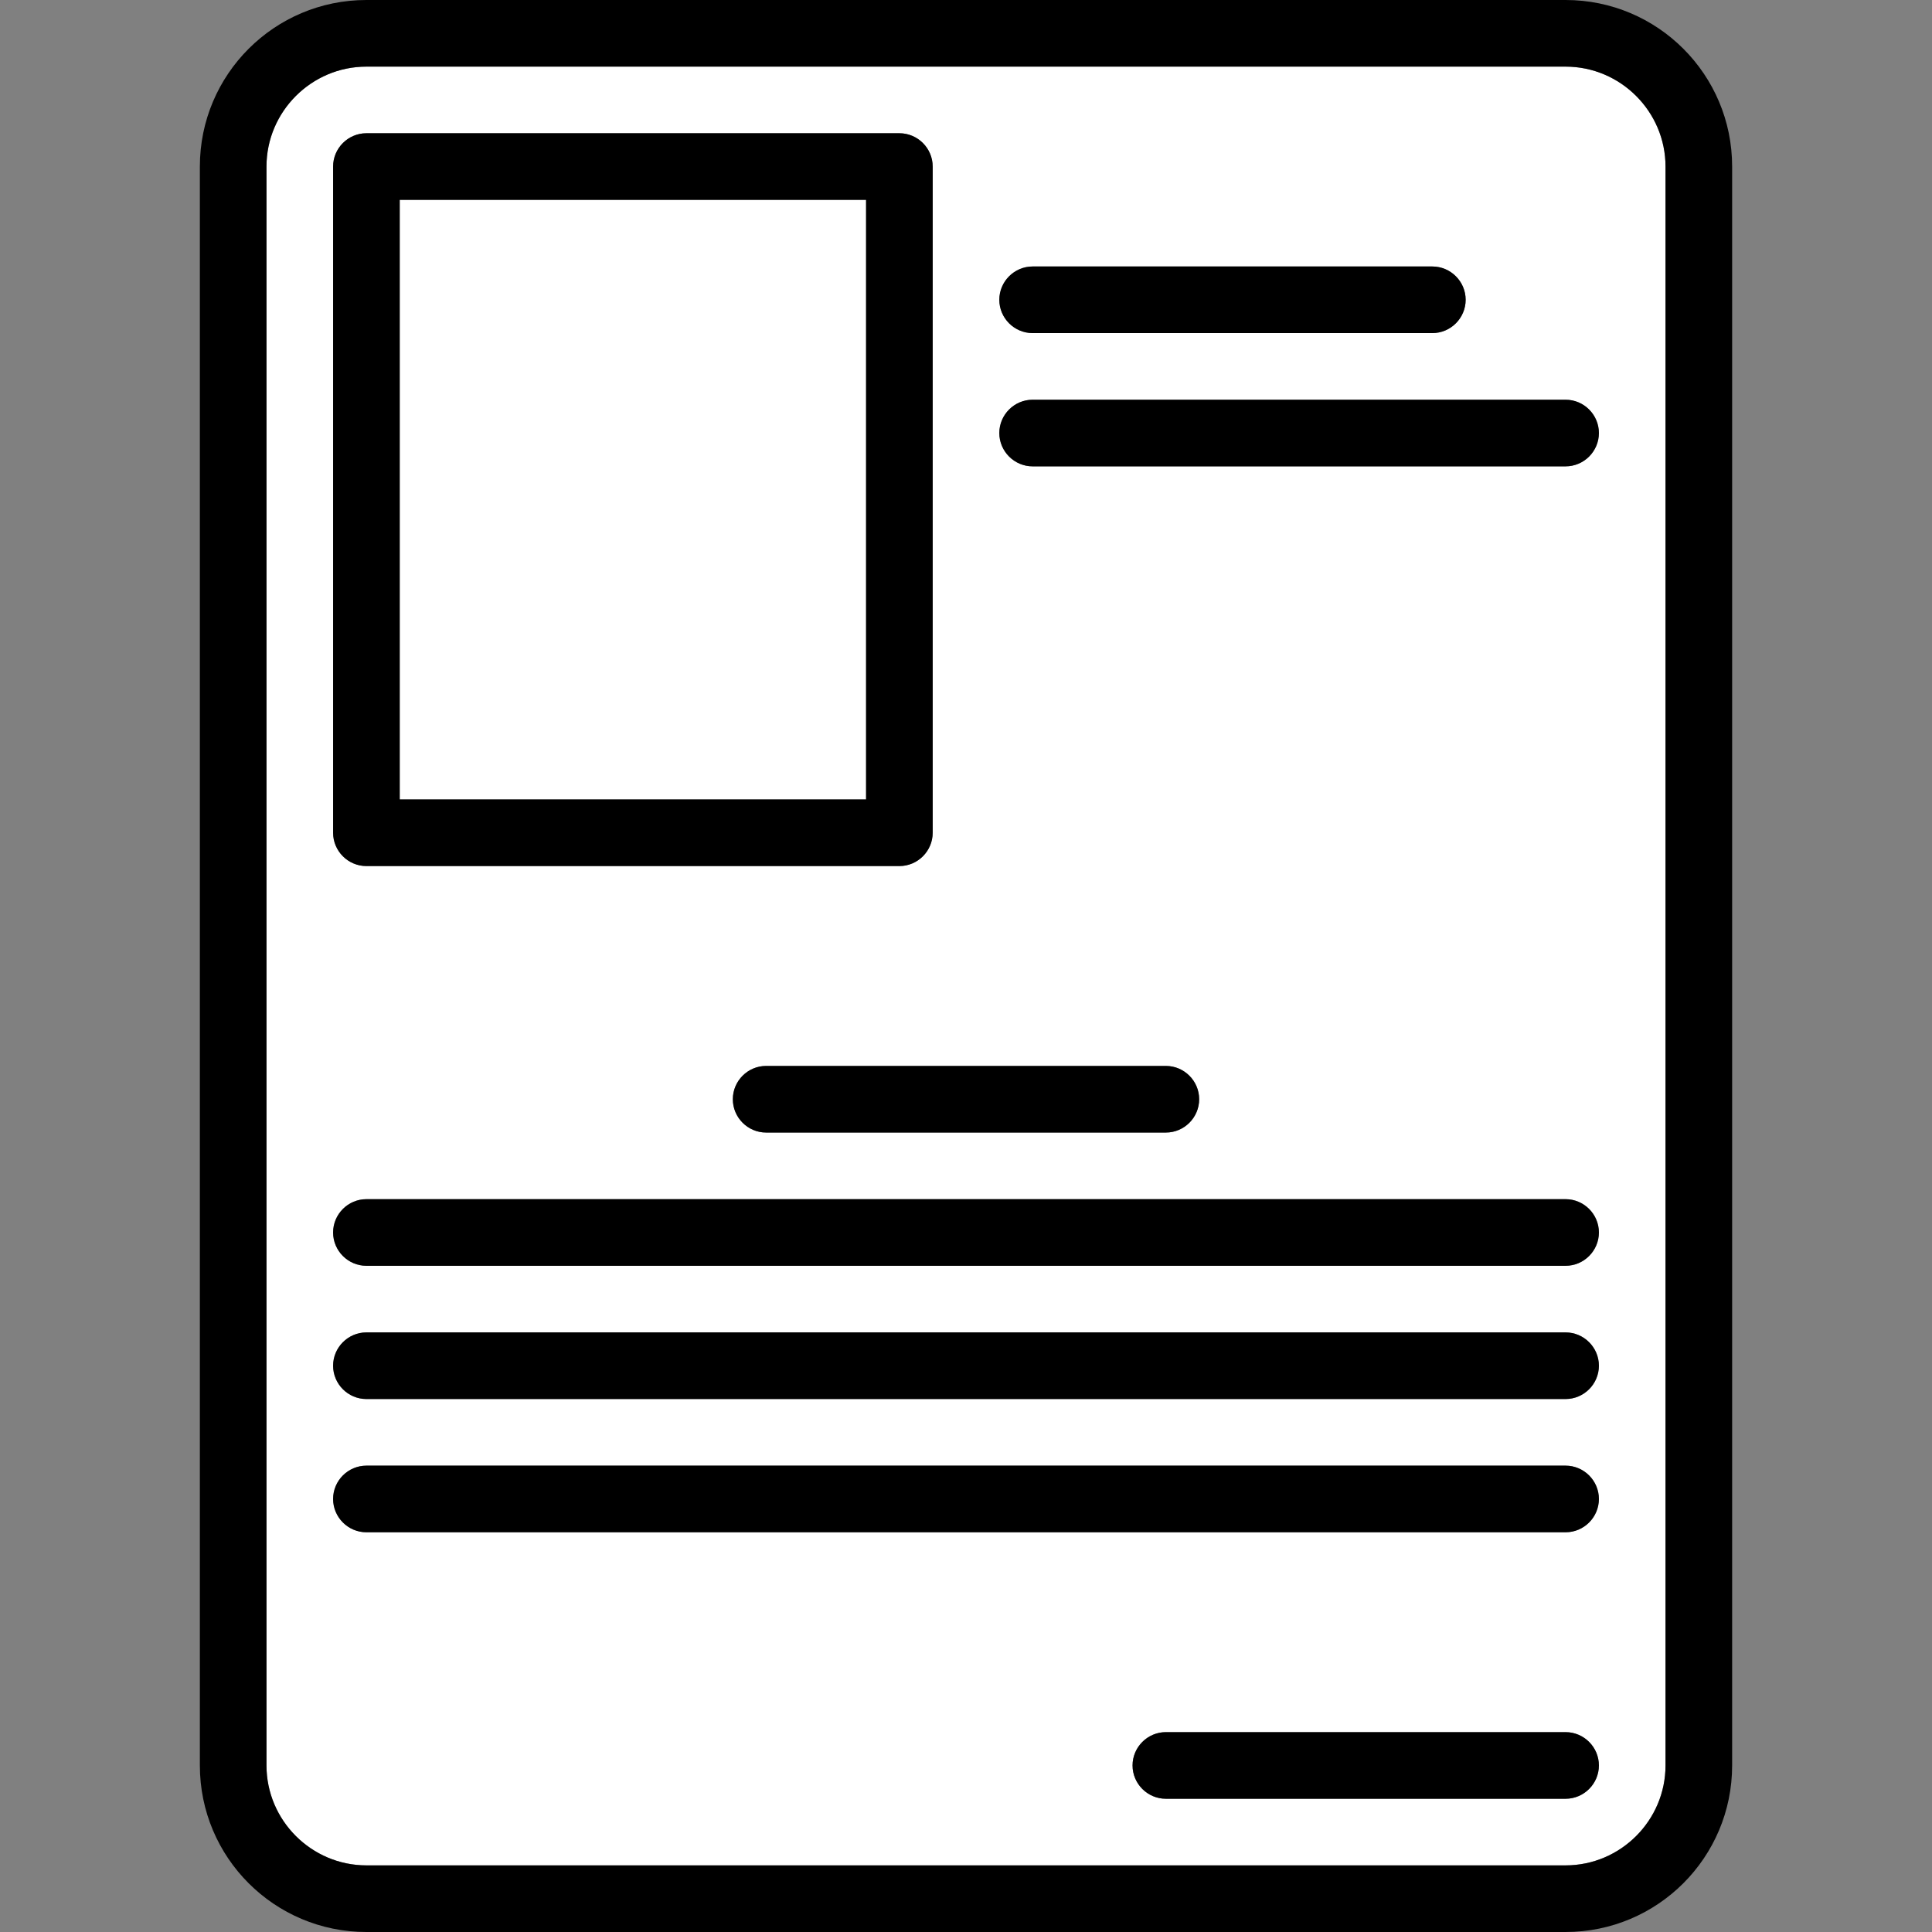
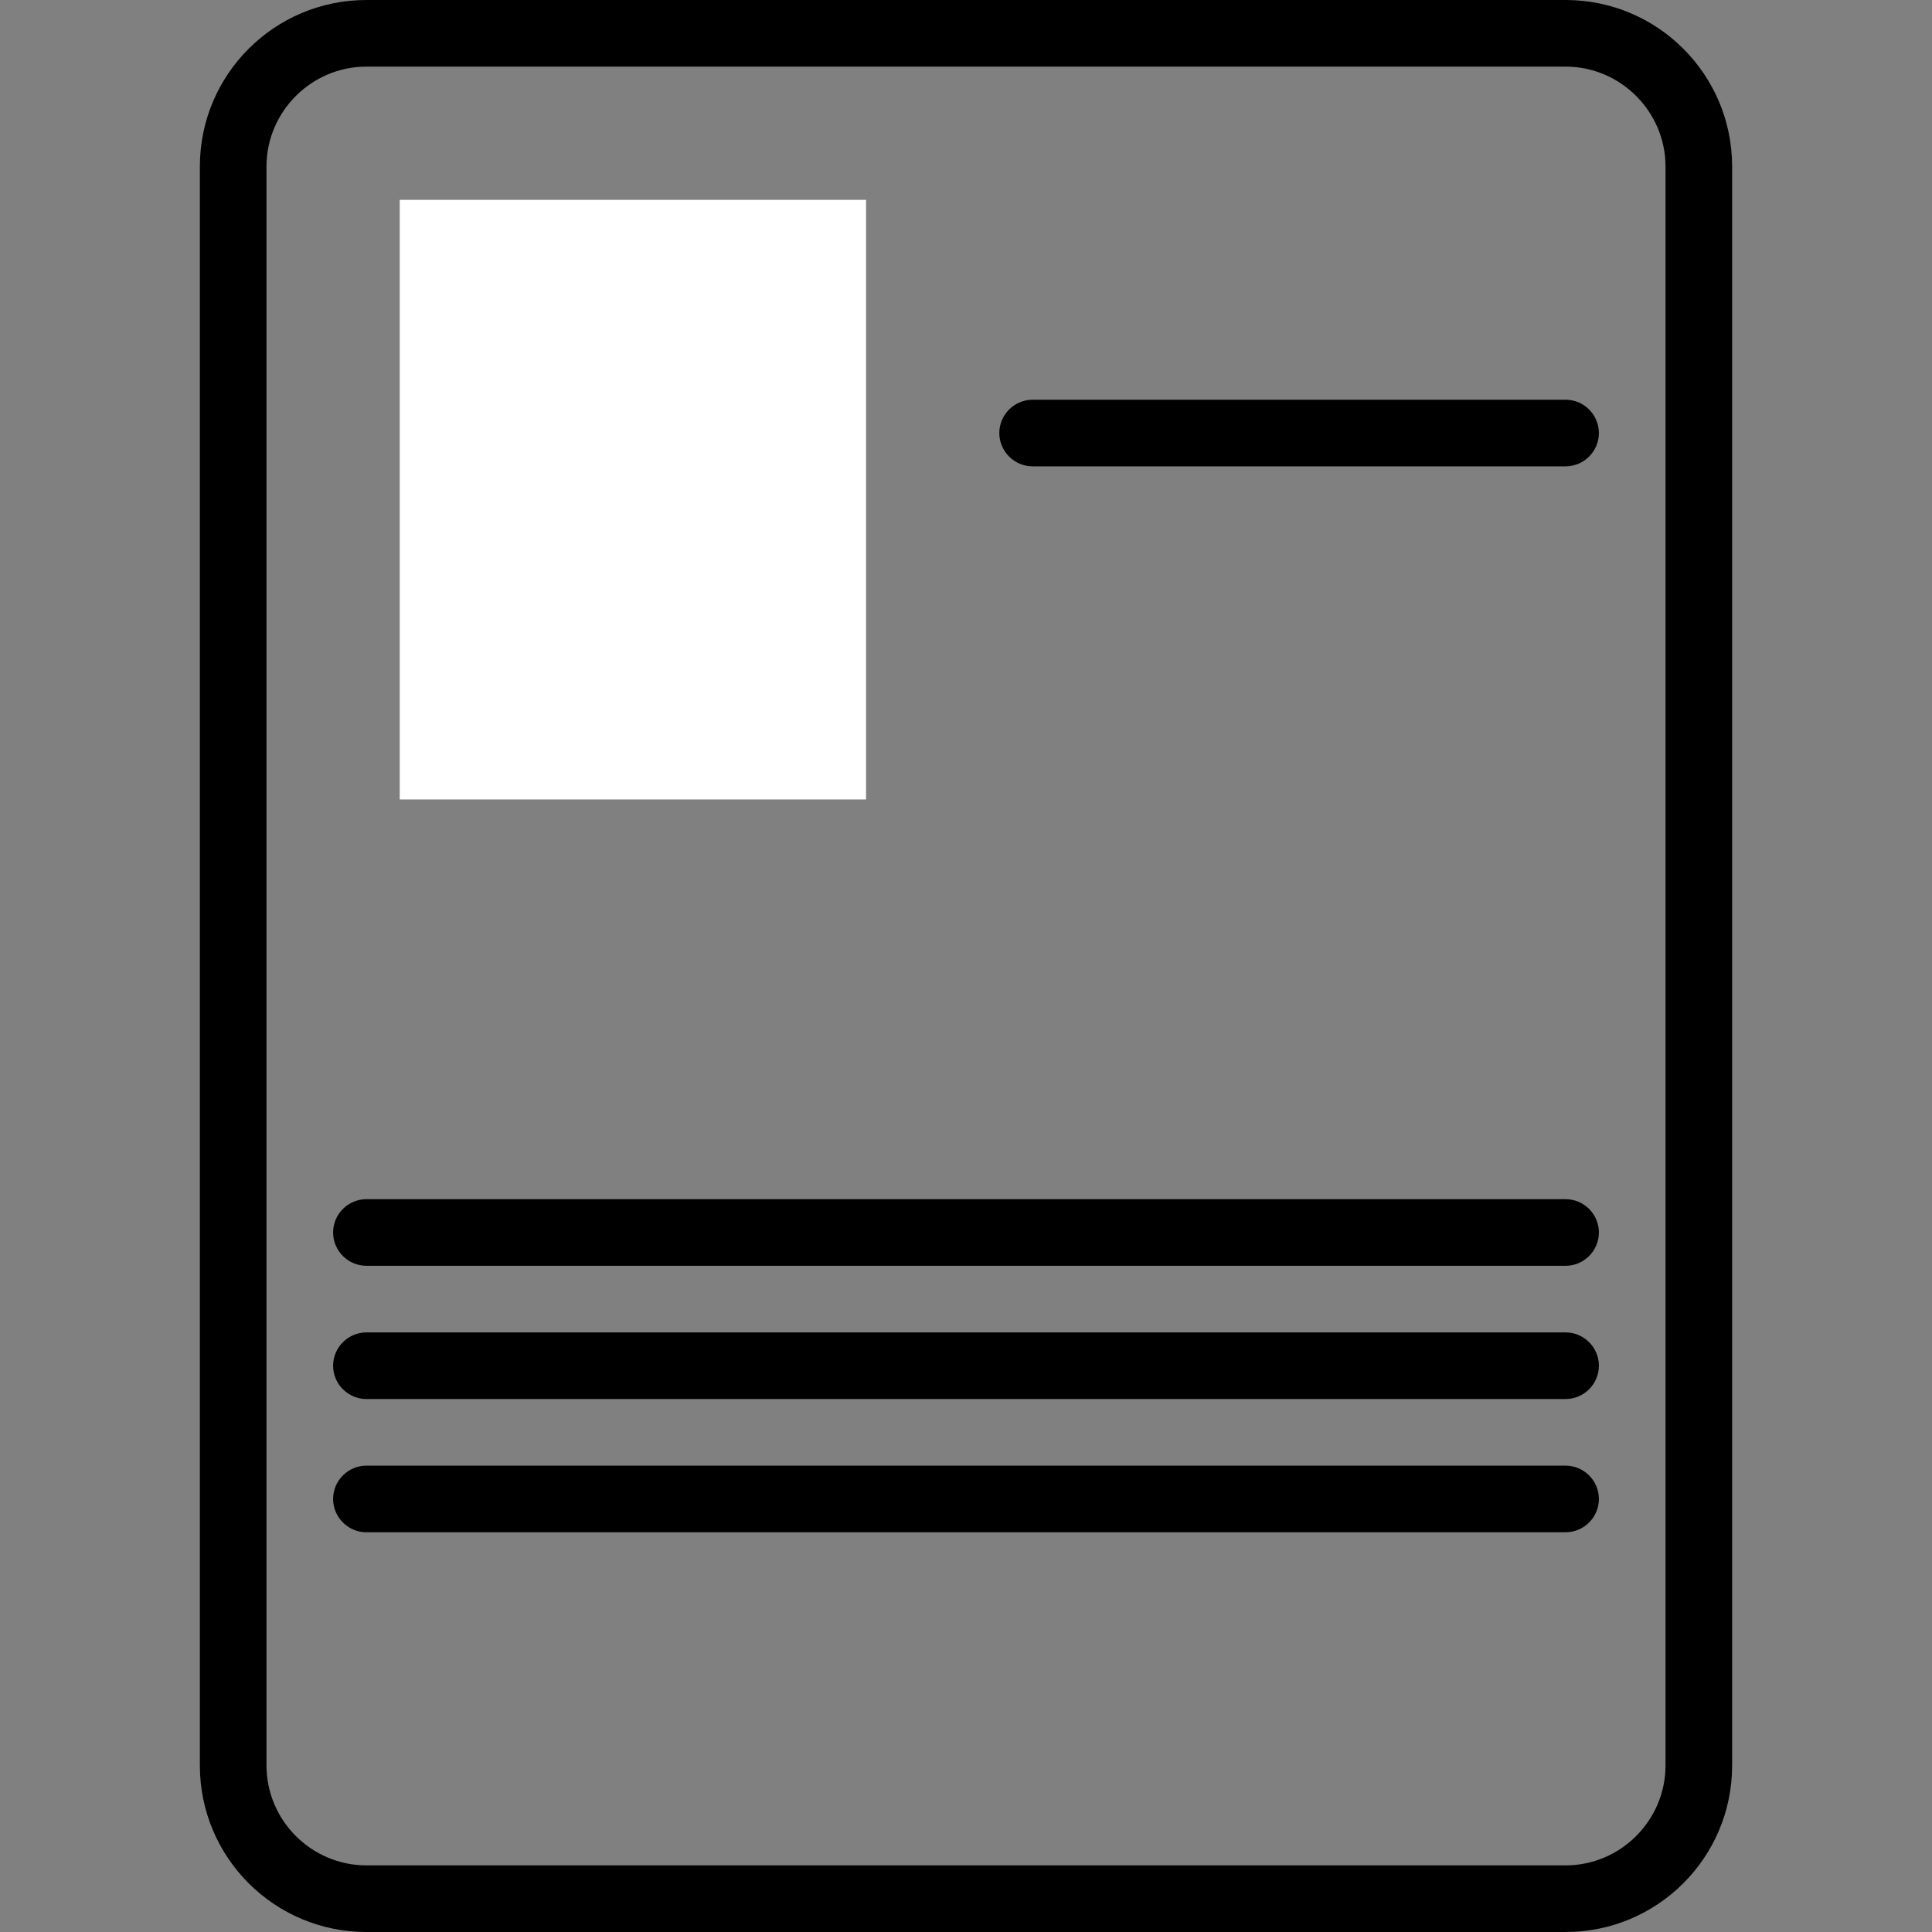
<svg xmlns="http://www.w3.org/2000/svg" version="1.1" id="Capa_1" x="0px" y="0px" viewBox="0 0 464 464" style="enable-background:new 0 0 464 464;" xml:space="preserve">
  <rect x="0" y="0" width="464" height="464" fill="#808080" stroke="none" />
  <style type="text/css">
	.st0{fill:#FFFFFF;}
</style>
  <g>
    <g id="XMLID_1_">
      <g>
        <rect x="96" y="48" class="st0" width="112" height="144" />
-         <path class="st0" d="M400,40v384c0,13.2-10.8,24-24,24H88c-13.2,0-24-10.8-24-24V40c0-13.2,10.8-24,24-24h288     C389.2,16,400,26.8,400,40z M384,104c0-4.4-3.6-8-8-8H248c-4.4,0-8,3.6-8,8s3.6,8,8,8h128C380.4,112,384,108.4,384,104z M384,296     c0-4.4-3.6-8-8-8H88c-4.4,0-8,3.6-8,8s3.6,8,8,8h288C380.4,304,384,300.4,384,296z M384,328c0-4.4-3.6-8-8-8H88c-4.4,0-8,3.6-8,8     s3.6,8,8,8h288C380.4,336,384,332.4,384,328z M384,360c0-4.4-3.6-8-8-8H88c-4.4,0-8,3.6-8,8s3.6,8,8,8h288     C380.4,368,384,364.4,384,360z M384,424c0-4.4-3.6-8-8-8h-96c-4.4,0-8,3.6-8,8s3.6,8,8,8h96C380.4,432,384,428.4,384,424z      M352,72c0-4.4-3.6-8-8-8h-96c-4.4,0-8,3.6-8,8s3.6,8,8,8h96C348.4,80,352,76.4,352,72z M288,264c0-4.4-3.6-8-8-8h-96     c-4.4,0-8,3.6-8,8s3.6,8,8,8h96C284.4,272,288,268.4,288,264z M224,200V40c0-4.4-3.6-8-8-8H88c-4.4,0-8,3.6-8,8v160     c0,4.4,3.6,8,8,8h128C220.4,208,224,204.4,224,200z" />
        <path d="M416,40v384c0,22.1-17.9,40-40,40H88c-22.1,0-40-17.9-40-40V40C48,17.9,65.9,0,88,0h288C398.1,0,416,17.9,416,40z      M400,424V40c0-13.2-10.8-24-24-24H88c-13.2,0-24,10.8-24,24v384c0,13.2,10.8,24,24,24h288C389.2,448,400,437.2,400,424z" />
        <path d="M376,96c4.4,0,8,3.6,8,8s-3.6,8-8,8H248c-4.4,0-8-3.6-8-8s3.6-8,8-8H376z" />
        <path d="M376,288c4.4,0,8,3.6,8,8s-3.6,8-8,8H88c-4.4,0-8-3.6-8-8s3.6-8,8-8H376z" />
        <path d="M376,320c4.4,0,8,3.6,8,8s-3.6,8-8,8H88c-4.4,0-8-3.6-8-8s3.6-8,8-8H376z" />
        <path d="M376,352c4.4,0,8,3.6,8,8s-3.6,8-8,8H88c-4.4,0-8-3.6-8-8s3.6-8,8-8H376z" />
-         <path d="M376,416c4.4,0,8,3.6,8,8s-3.6,8-8,8h-96c-4.4,0-8-3.6-8-8s3.6-8,8-8H376z" />
-         <path d="M344,64c4.4,0,8,3.6,8,8s-3.6,8-8,8h-96c-4.4,0-8-3.6-8-8s3.6-8,8-8H344z" />
-         <path d="M280,256c4.4,0,8,3.6,8,8s-3.6,8-8,8h-96c-4.4,0-8-3.6-8-8s3.6-8,8-8H280z" />
-         <path d="M224,40v160c0,4.4-3.6,8-8,8H88c-4.4,0-8-3.6-8-8V40c0-4.4,3.6-8,8-8h128C220.4,32,224,35.6,224,40z M208,192V48H96v144     H208z" />
      </g>
      <g>
		</g>
    </g>
  </g>
</svg>